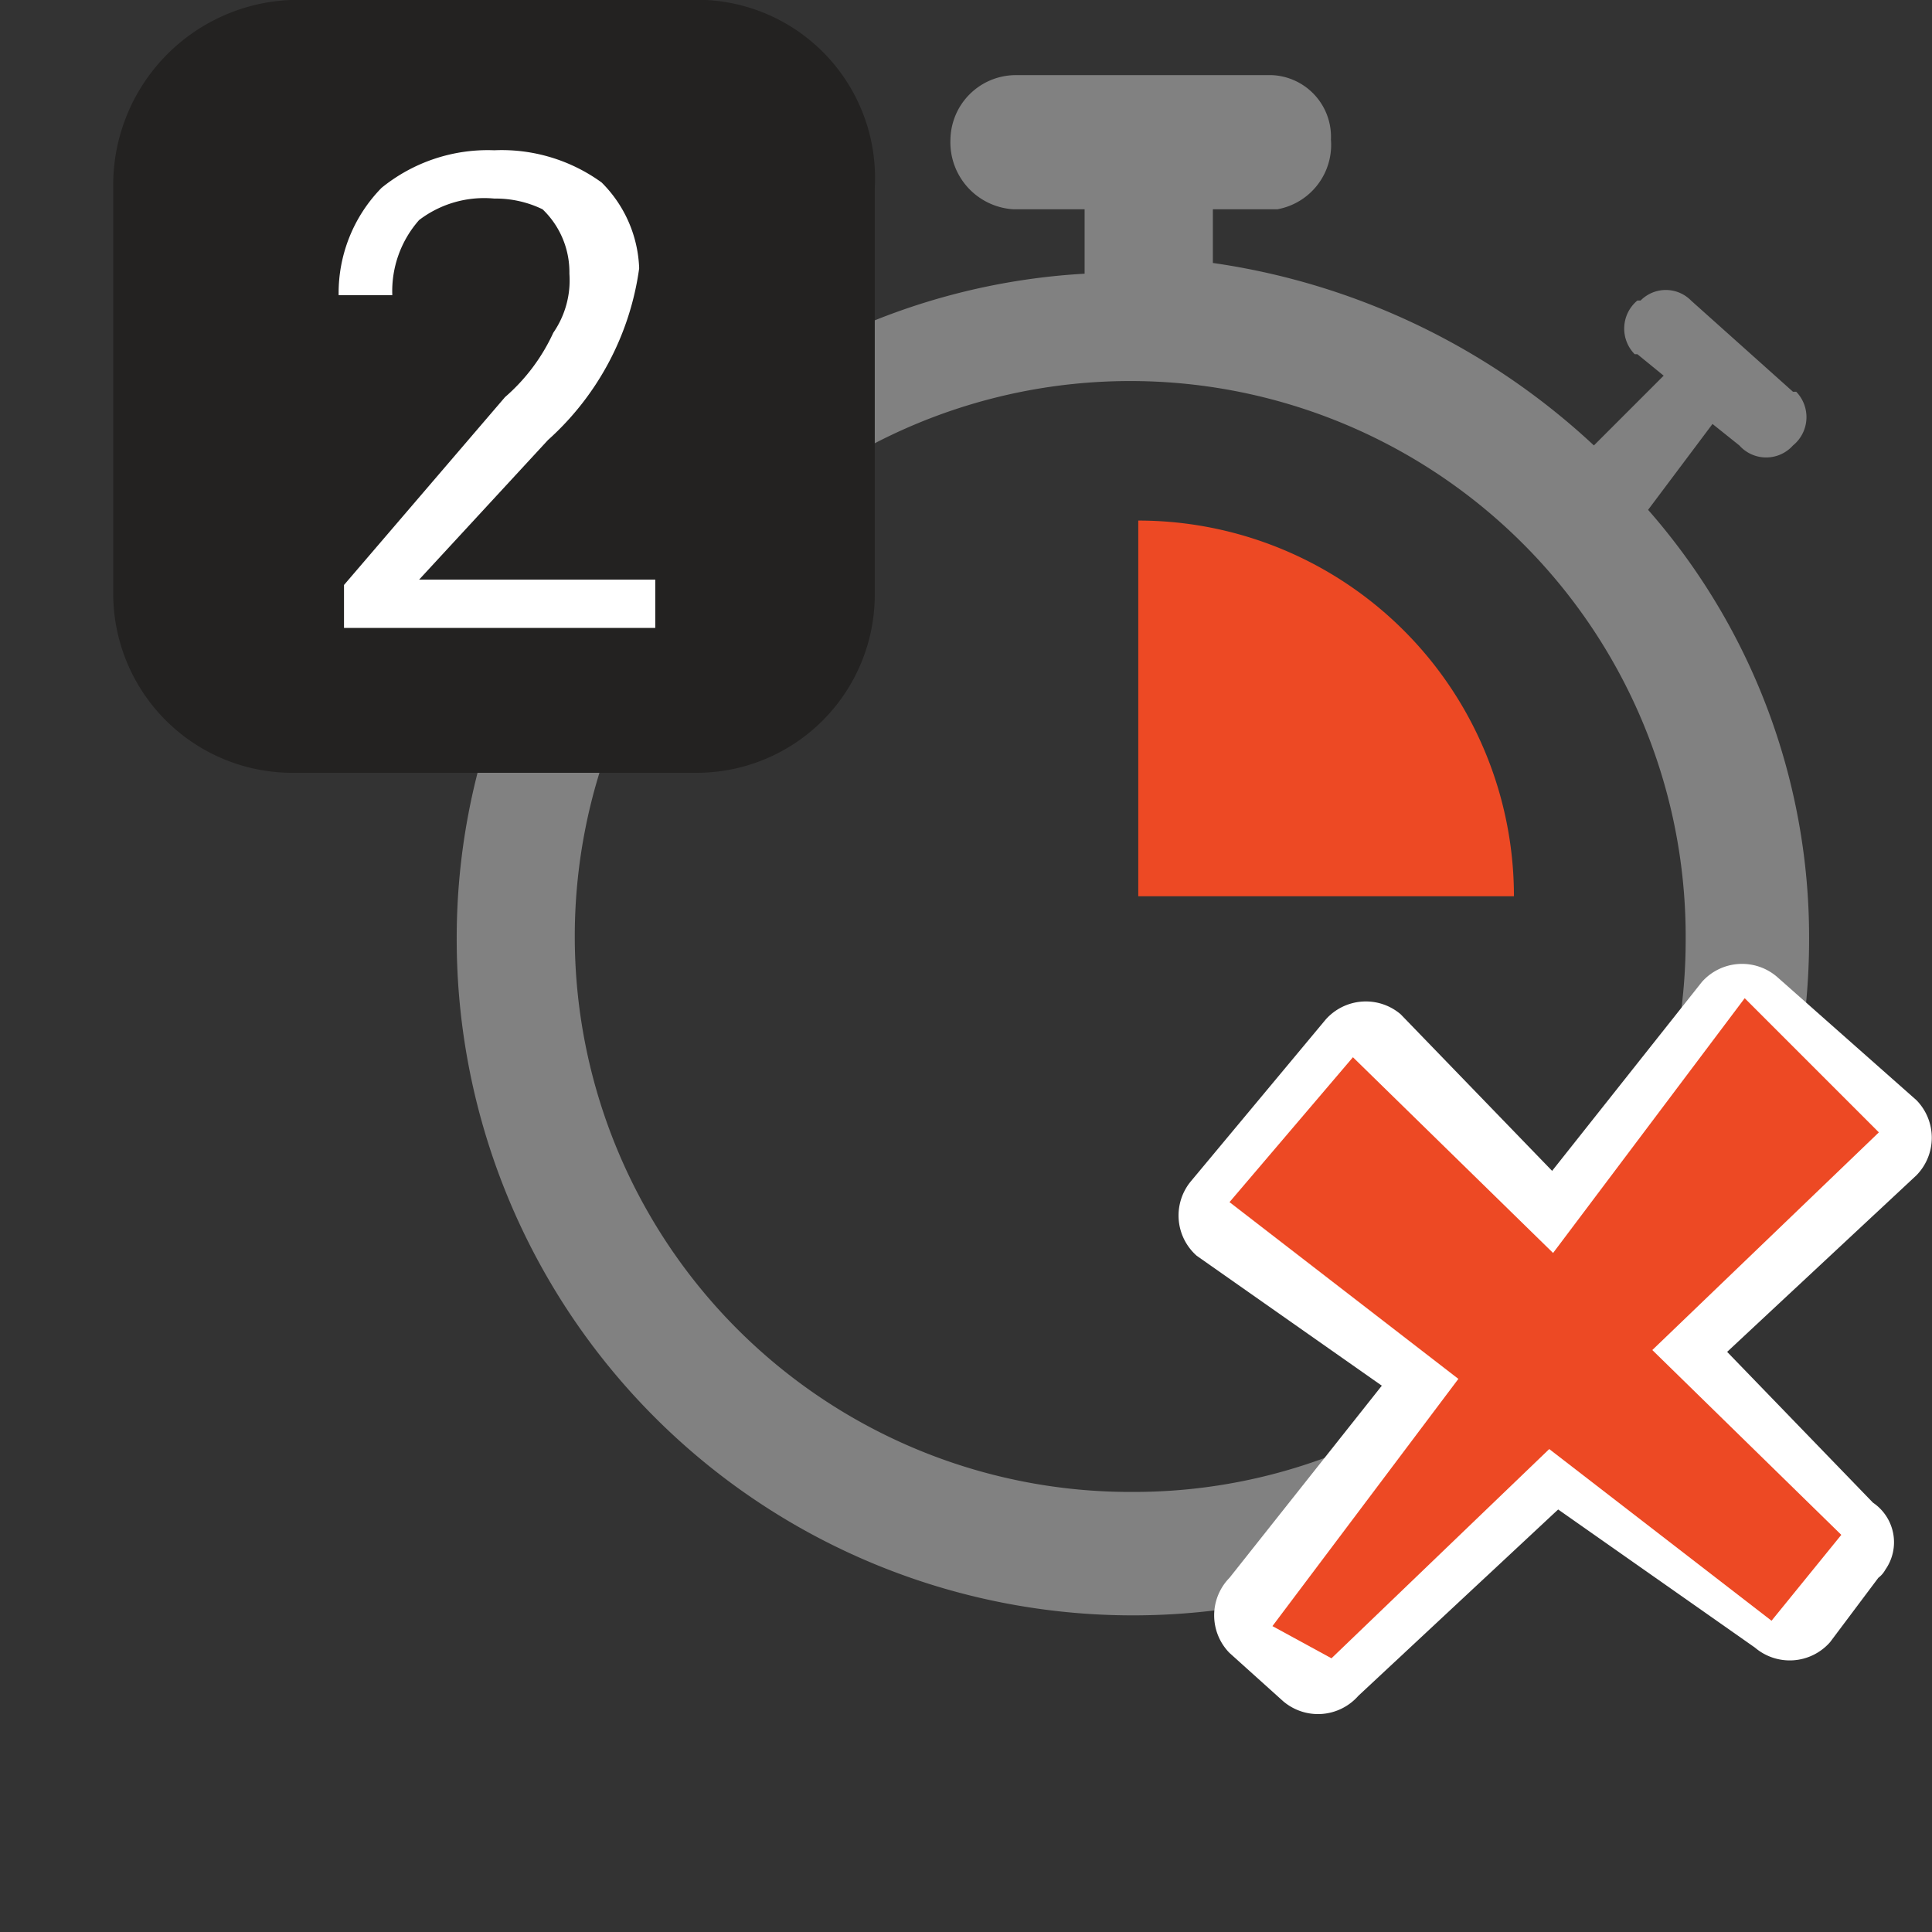
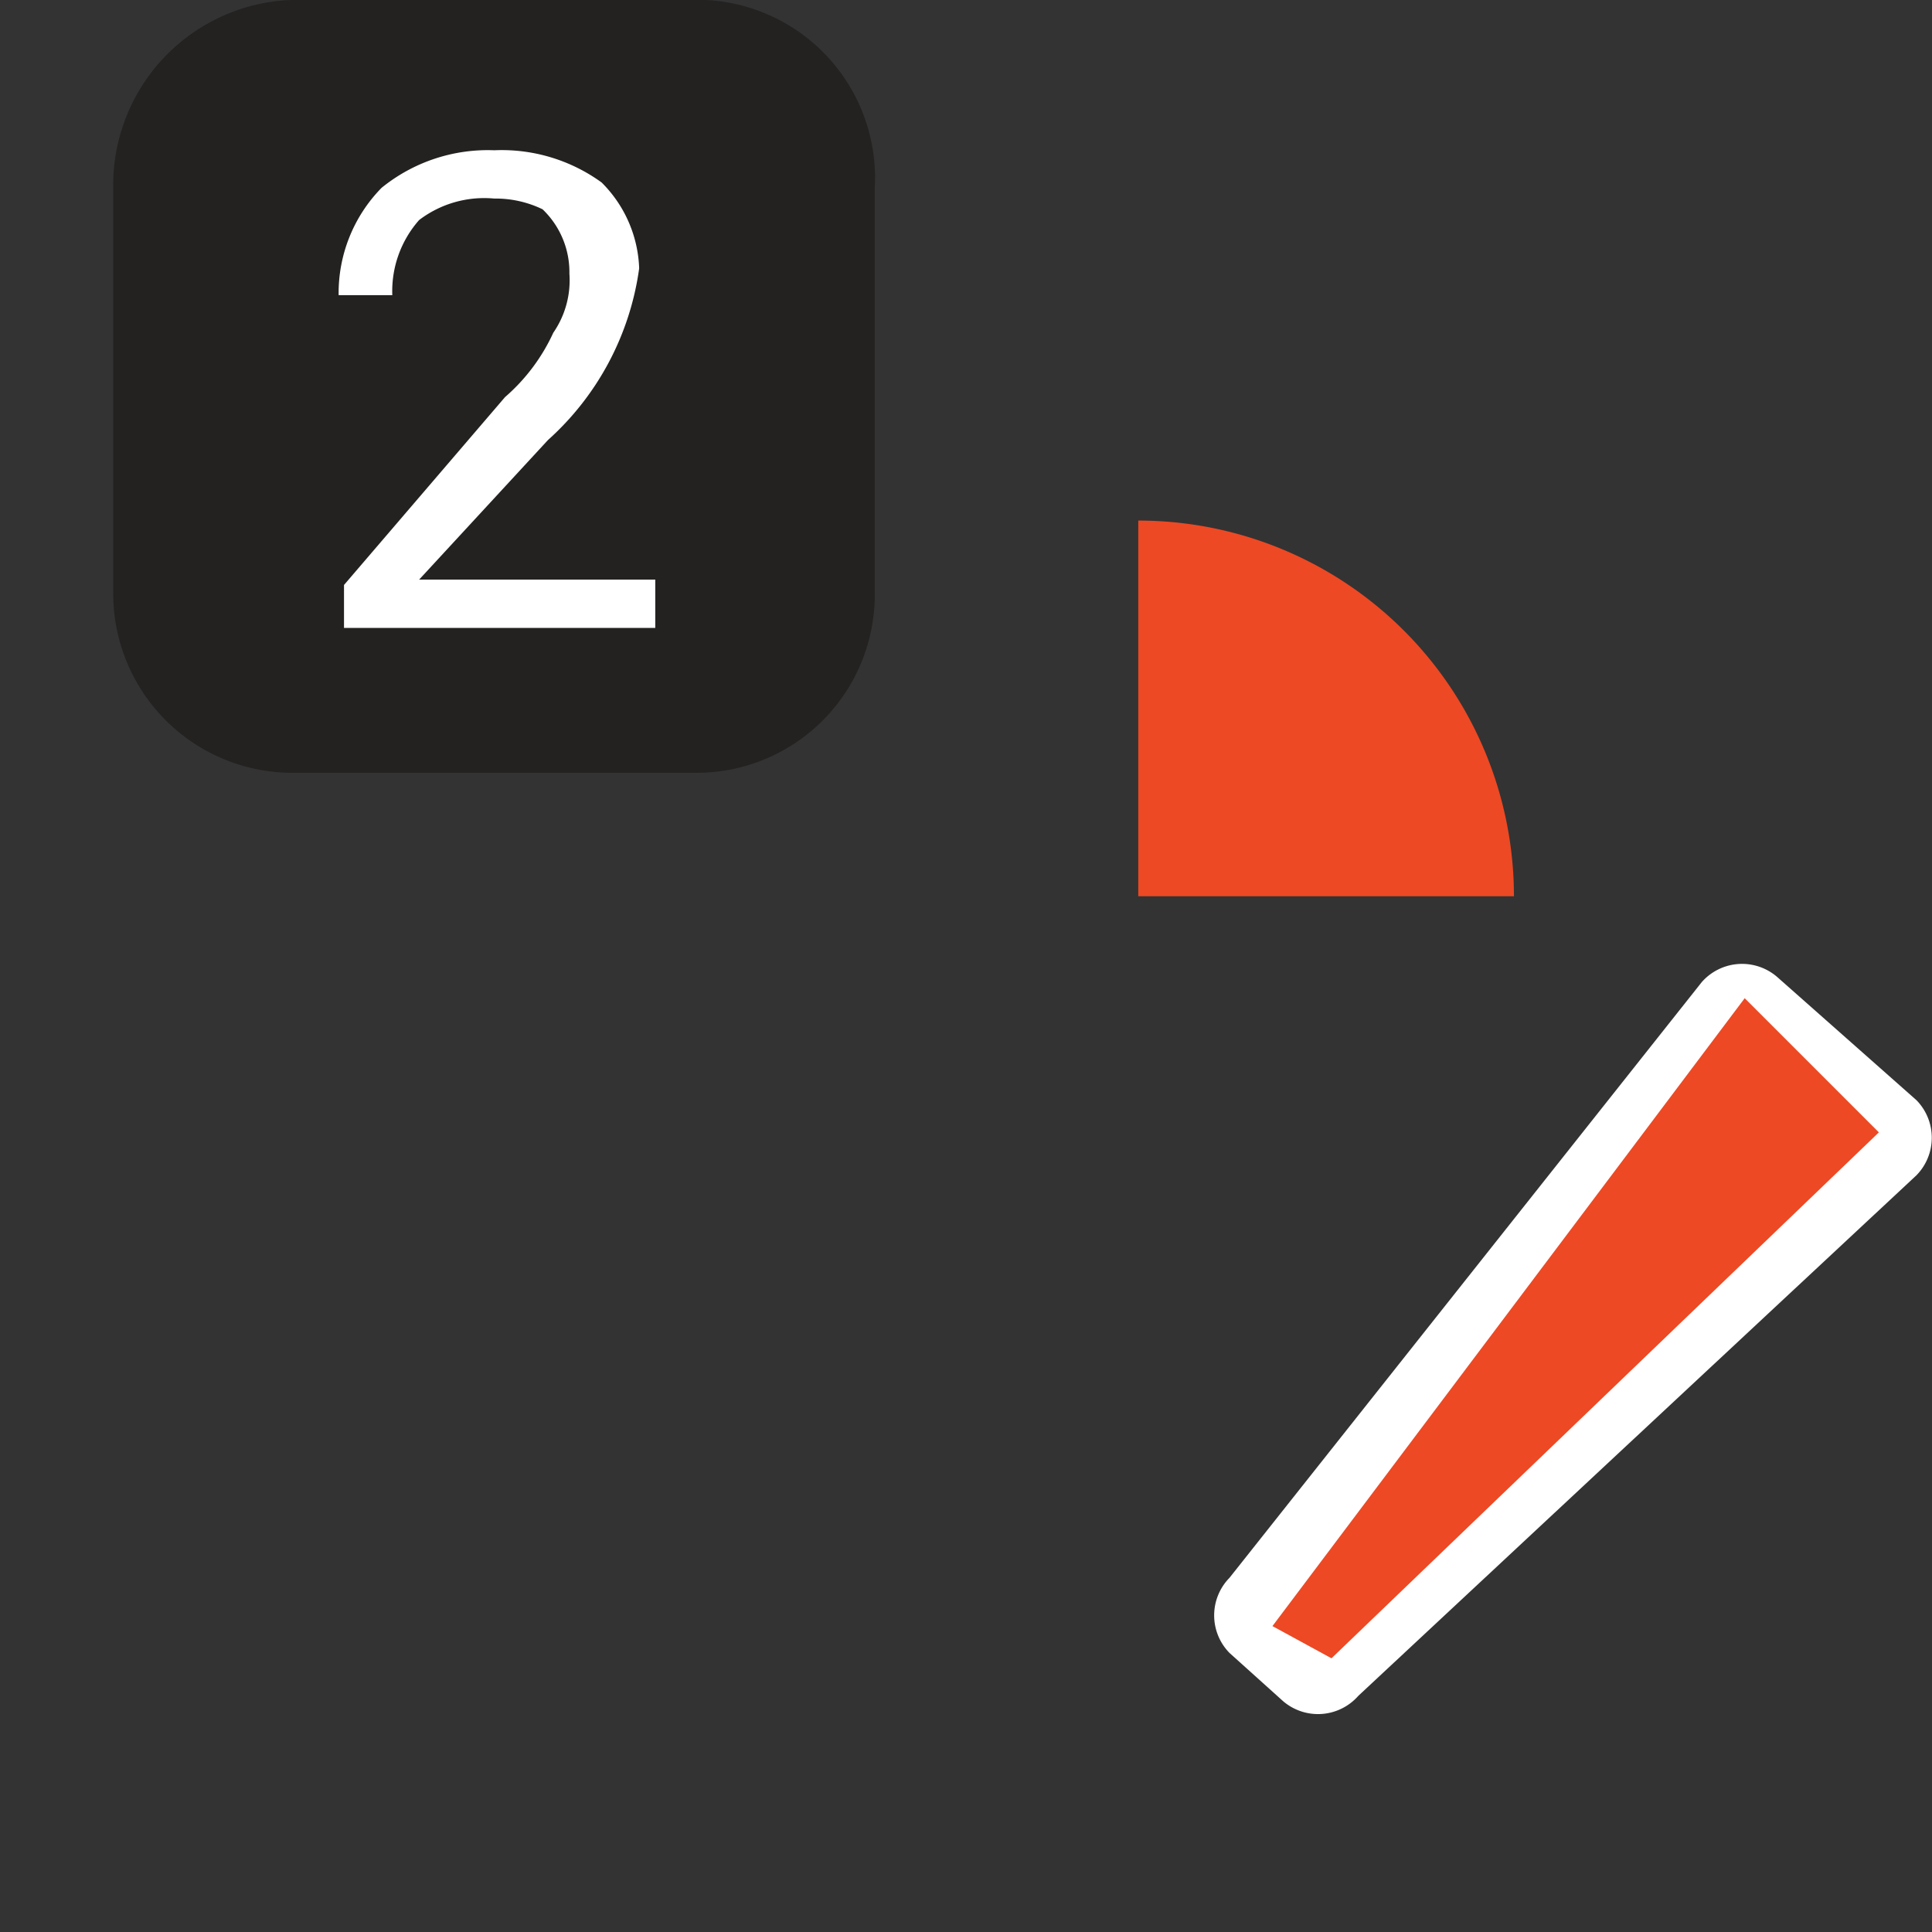
<svg xmlns="http://www.w3.org/2000/svg" id="Layer_1" data-name="Layer 1" width="36" height="36" viewBox="0 0 36 36">
  <rect x="0" y="0" width="36" height="36" fill="#333333" stroke="none" />
  <defs>
    <style>.cls-1{fill:#818181;}.cls-2{fill:#232221;}.cls-3{fill:#ed4924;}.cls-4{fill:#fff;}</style>
  </defs>
  <title>action_9</title>
-   <path class="cls-1" d="M31.91,7.9l.5.4a.67.67,0,0,0,1,0,.12.12,0,0,0,0,0h0a.68.68,0,0,0,.06-1l-.06,0-1.9-1.7a.66.66,0,0,0-.94,0l-.06,0h0a.68.68,0,0,0-.05,1l.05,0L31,7l-1.3,1.3a13.13,13.13,0,0,0-7.1-3.4v-1h1.2a1.22,1.22,0,0,0,1-1.3A1.15,1.15,0,0,0,23.7,1.4H18.91a1.22,1.22,0,0,0-1.2,1.2,1.25,1.25,0,0,0,1.18,1.3h1.32V5.1A12.4,12.4,0,0,0,8.51,17.5a12.6,12.6,0,0,0,25.2,0,12.08,12.08,0,0,0-3-8ZM21.11,27.8a10.35,10.35,0,1,1,10.3-10.4v.1A10.28,10.28,0,0,1,21.13,27.8Z" />
  <path class="cls-2" d="M12.91,0H5.41a3.45,3.45,0,0,0-3.3,3.5v7.6a3.34,3.34,0,0,0,3.3,3.3H13a3.32,3.32,0,0,0,3.3-3.3V3.5A3.32,3.32,0,0,0,13.16,0Z" />
  <path class="cls-3" d="M21.21,9.7v7h7A7,7,0,0,0,21.21,9.7Z" />
  <path class="cls-4" d="M23.91,31.7l-1-.9a1,1,0,0,1,0-1.4l8.8-11.1a1,1,0,0,1,1.4-.1l2.6,2.3a1,1,0,0,1,0,1.4l-10.4,9.7A1,1,0,0,1,23.91,31.7Z" />
-   <path class="cls-4" d="M35,29.4l-.9,1.2a1,1,0,0,1-1.4.1l-10.4-7.3a1,1,0,0,1-.1-1.4l2.5-3a1,1,0,0,1,1.4-.1l8.8,9.1a.89.89,0,0,1,.23,1.25A.47.47,0,0,1,35,29.4Z" />
  <polygon class="cls-3" points="24.81 30.9 23.71 30.3 32.51 18.6 35.01 21.1 24.81 30.9" />
-   <polygon class="cls-3" points="34.31 28.6 33.01 30.2 22.91 22.4 25.21 19.7 34.31 28.6" />
  <path class="cls-4" d="M12.21,11.7H6.41v-.8l3-3.5a3.54,3.54,0,0,0,.9-1.2,1.72,1.72,0,0,0,.3-1.1,1.62,1.62,0,0,0-.5-1.2,2,2,0,0,0-.9-.2,2,2,0,0,0-1.4.4,2,2,0,0,0-.5,1.4h-1a2.8,2.8,0,0,1,.8-2,3.14,3.14,0,0,1,2.1-.7,3.17,3.17,0,0,1,2,.6,2.37,2.37,0,0,1,.7,1.6,5.26,5.26,0,0,1-1.7,3.2l-2.4,2.6h4.4Z" />
</svg>